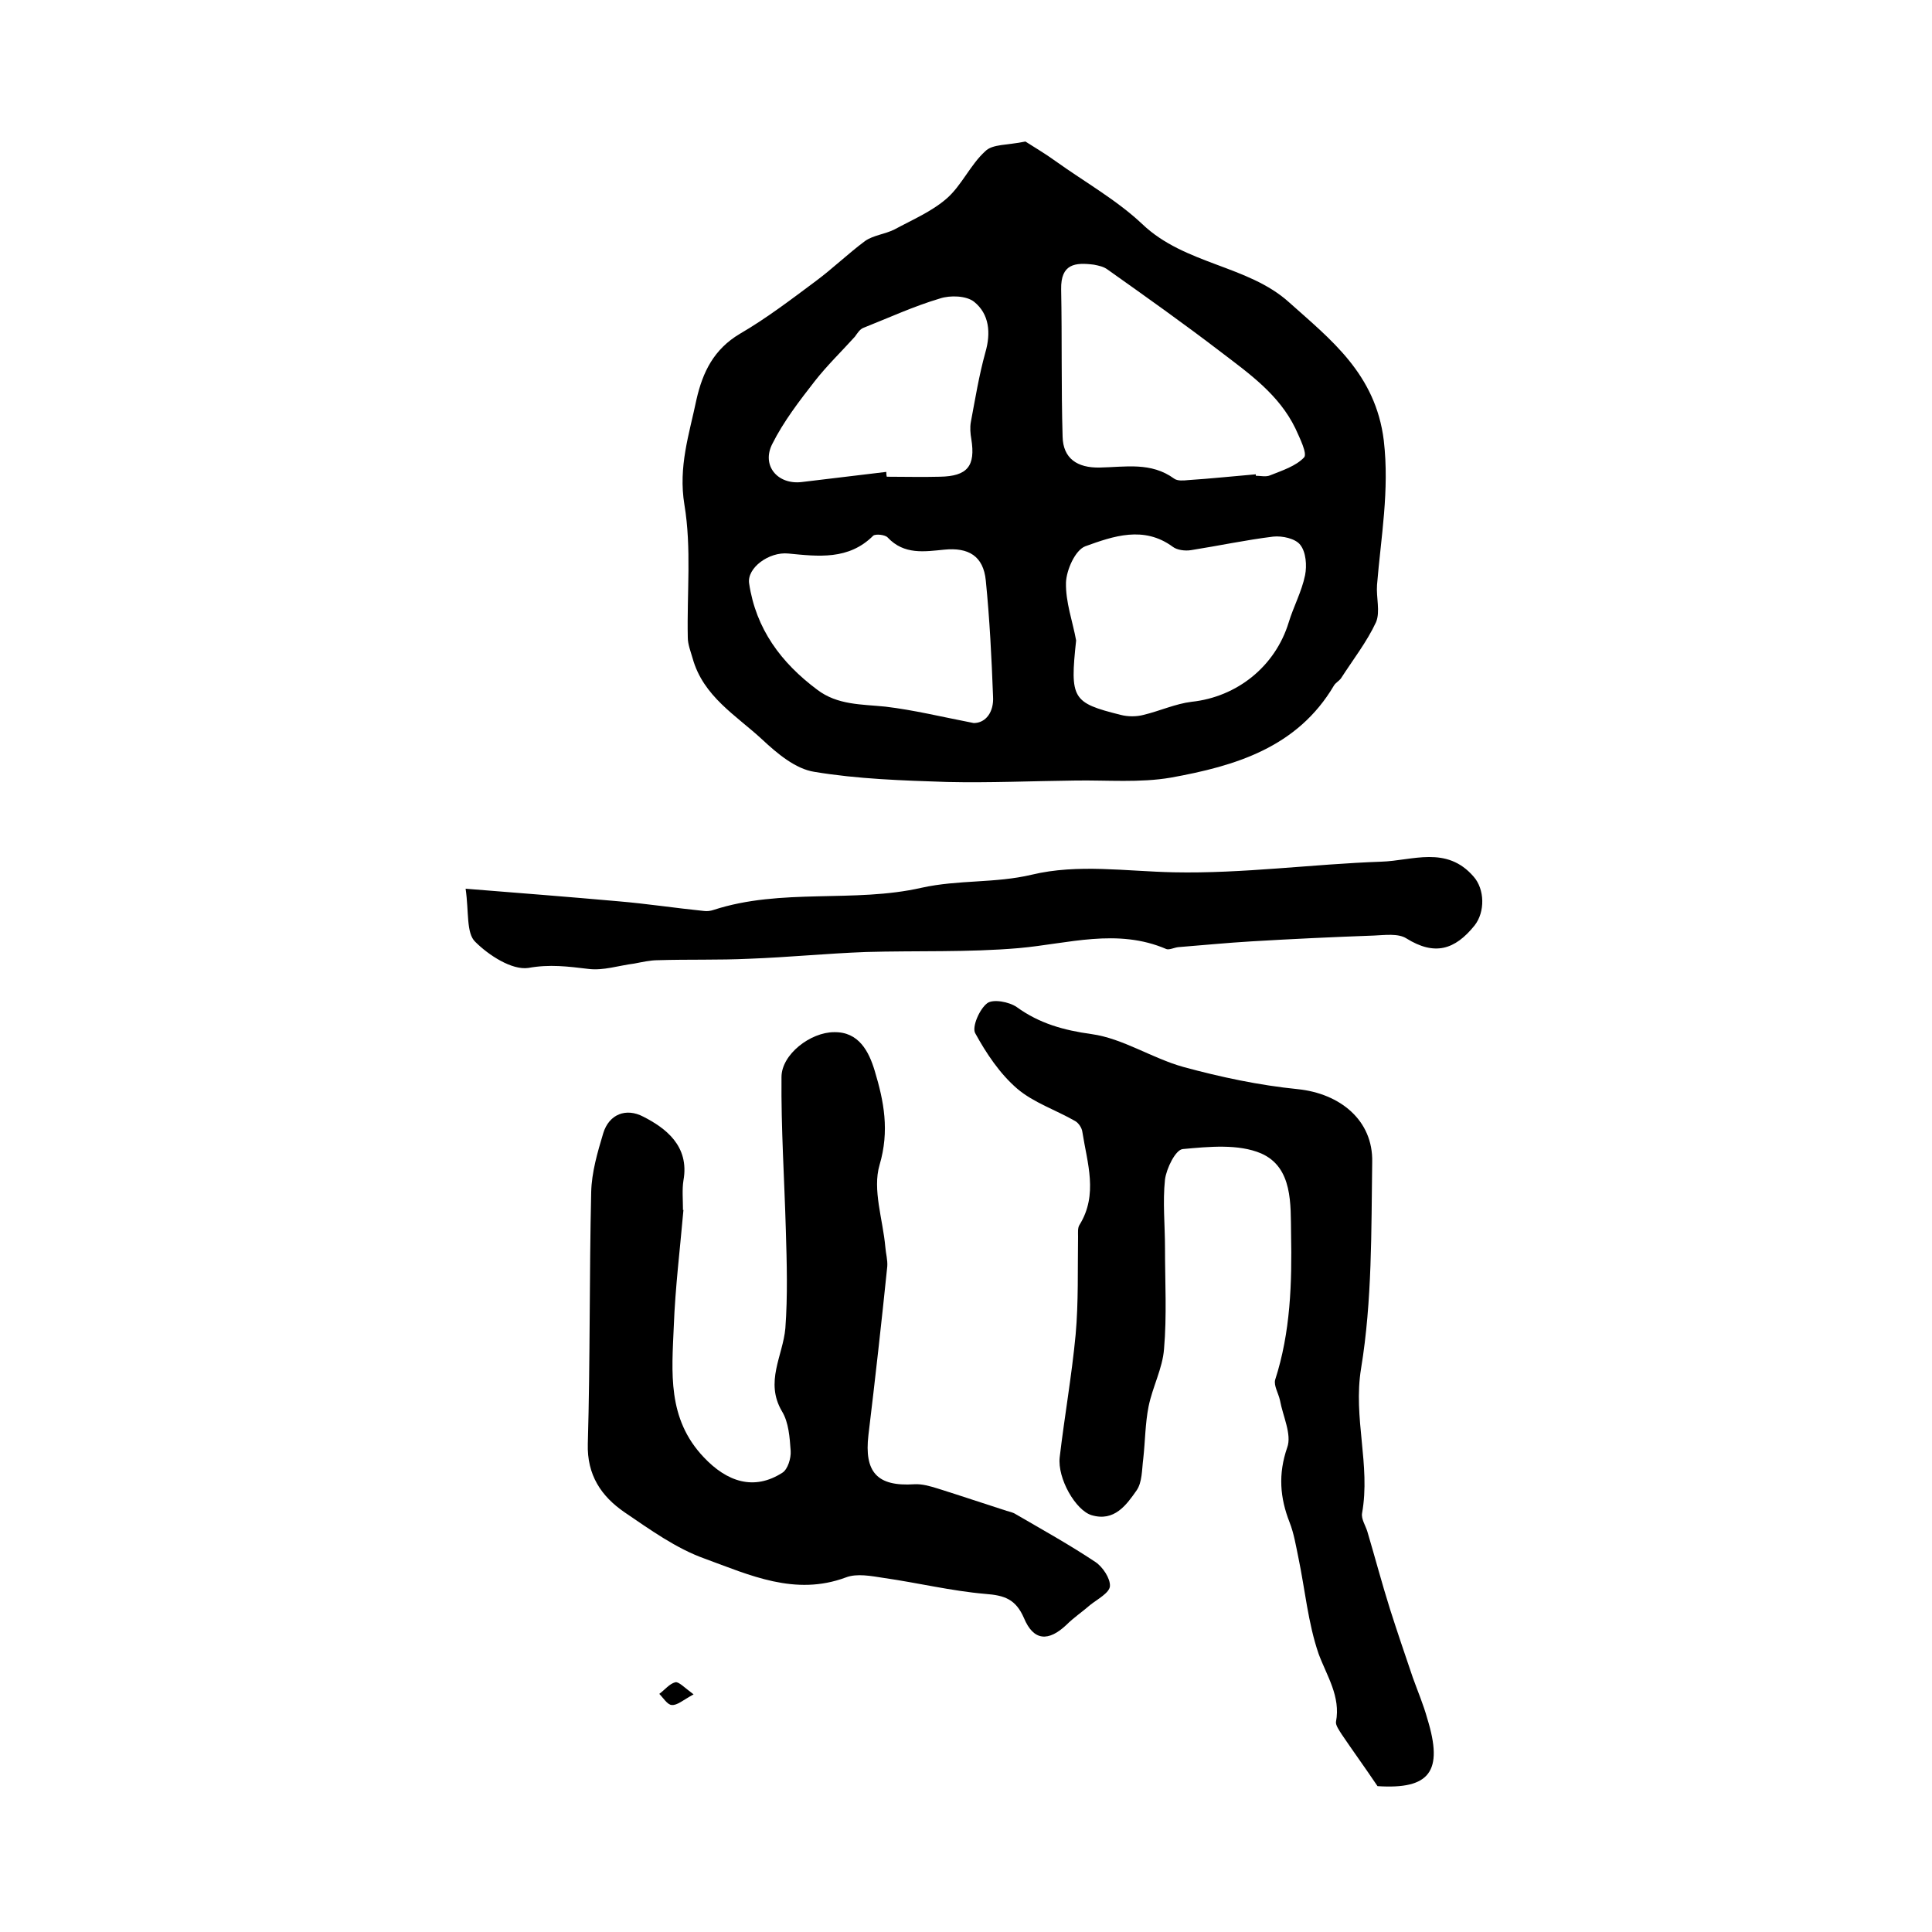
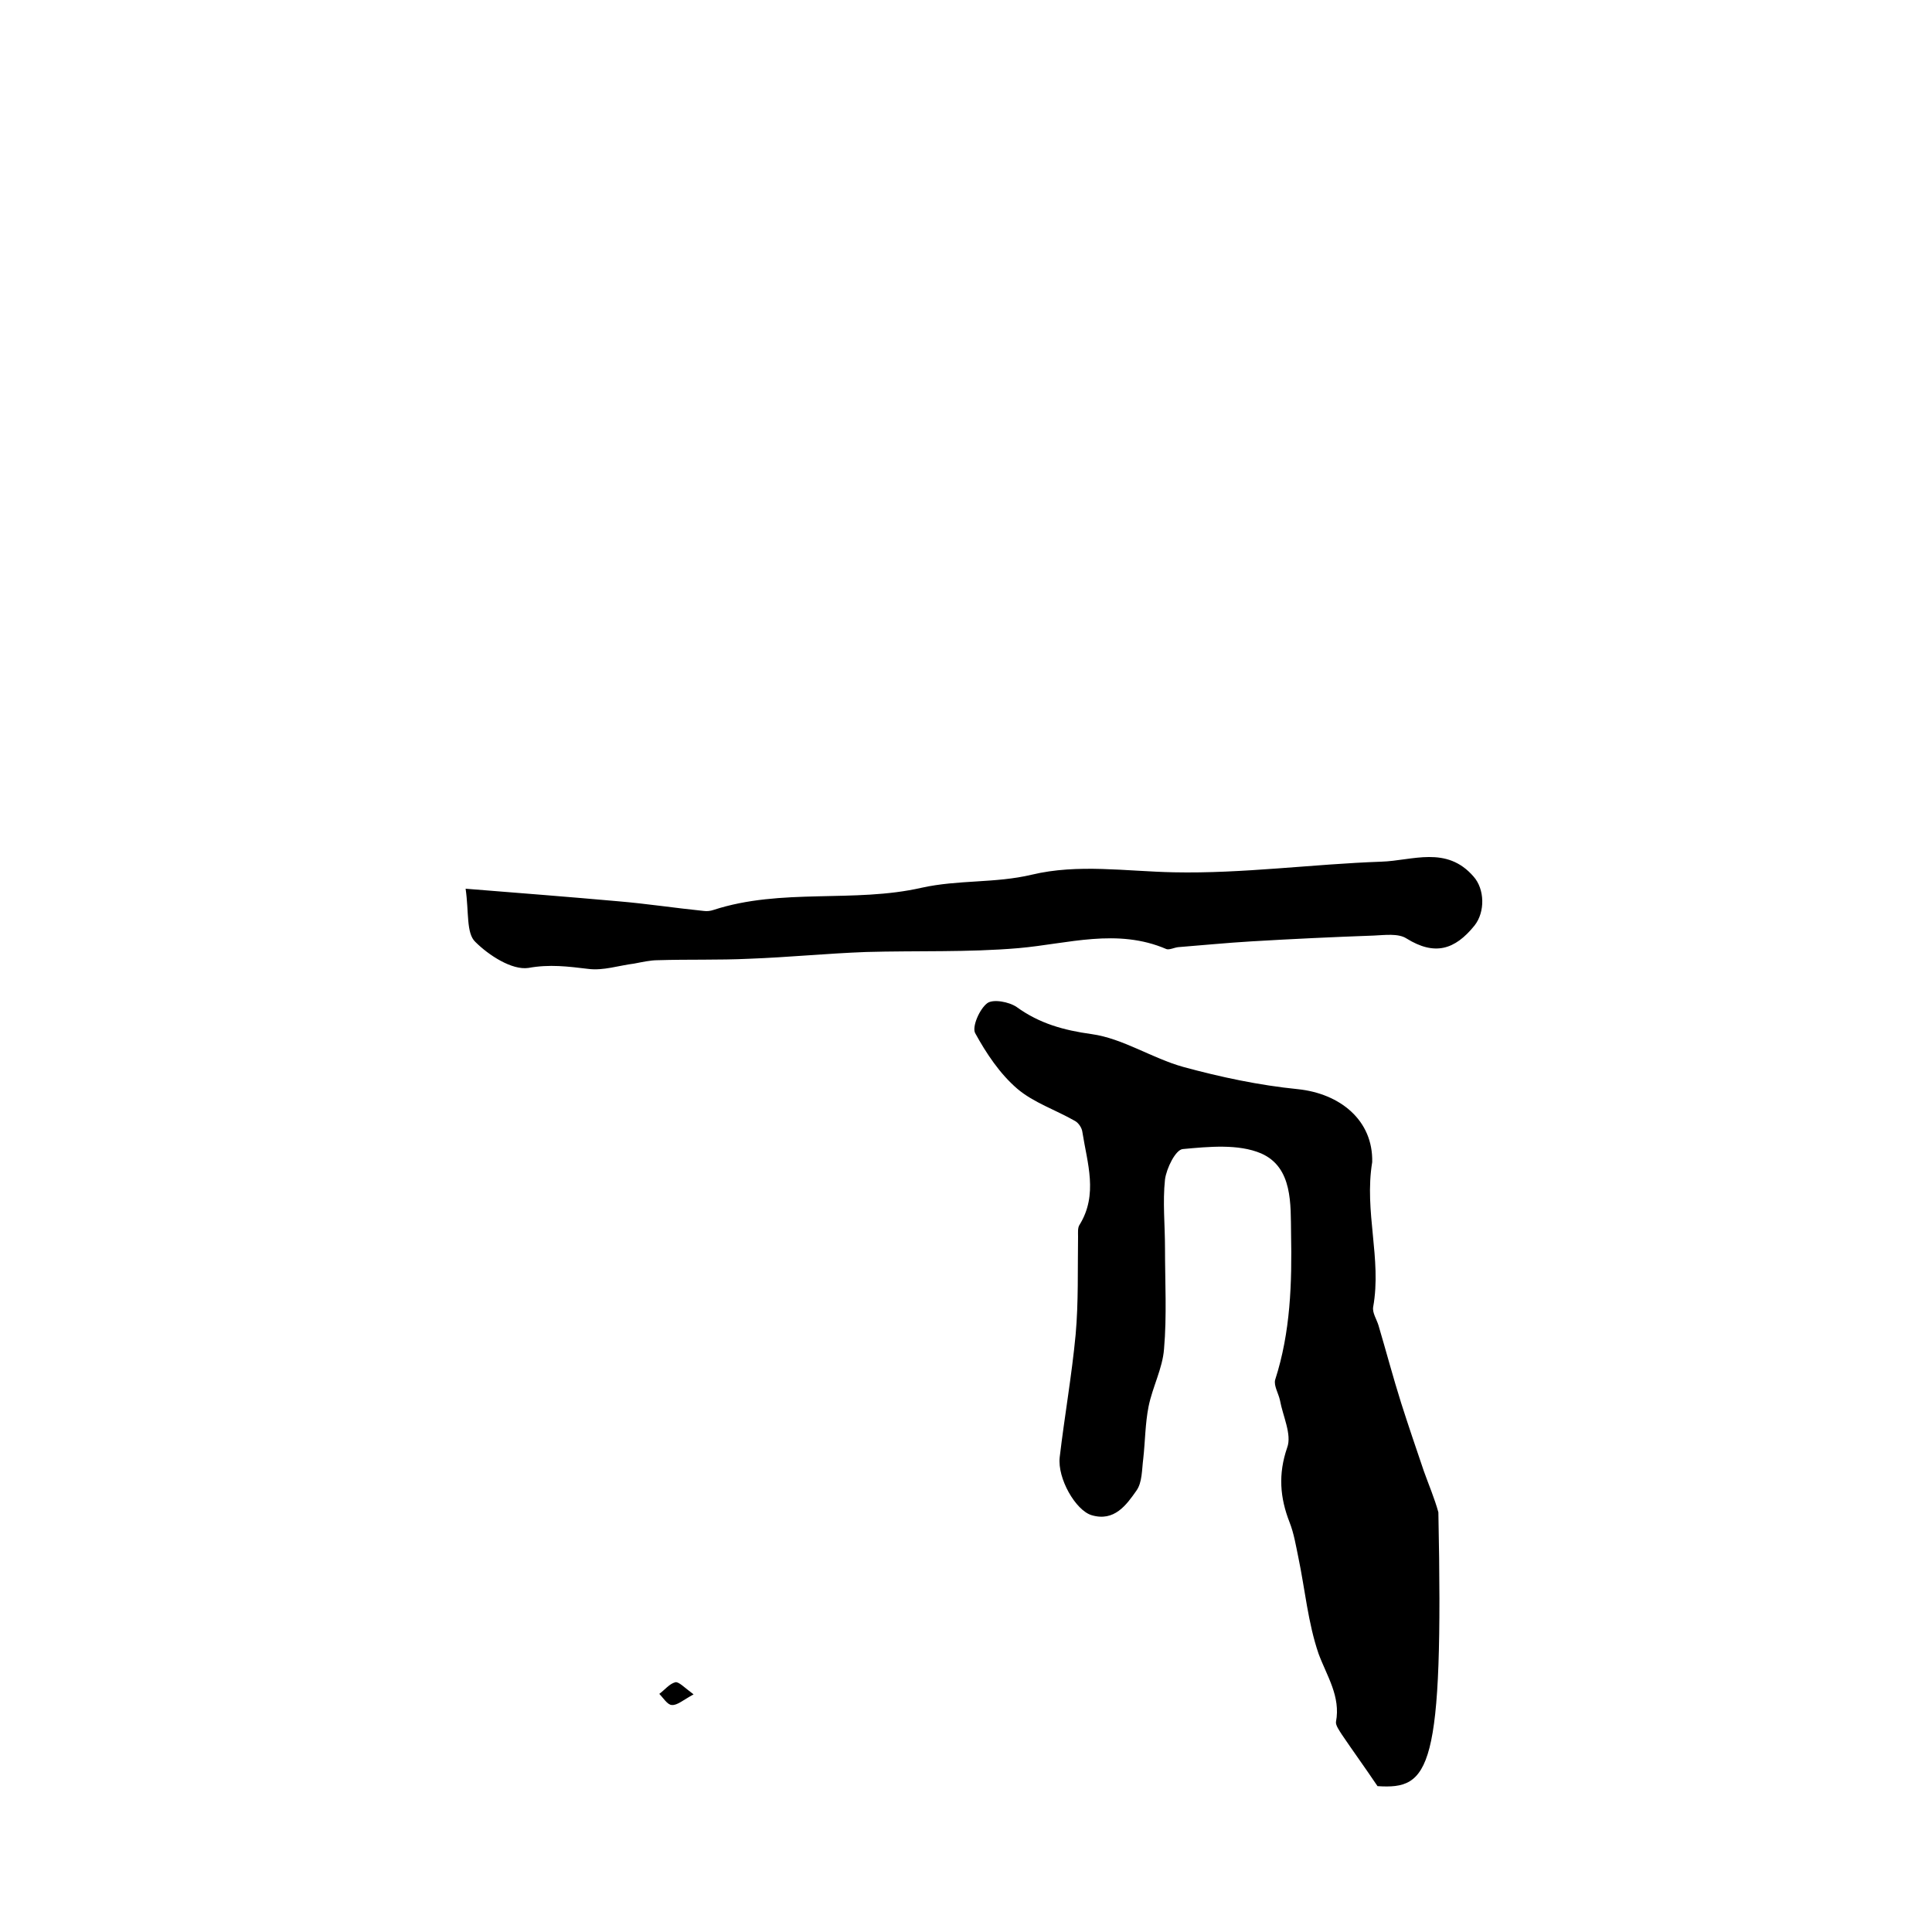
<svg xmlns="http://www.w3.org/2000/svg" version="1.1" id="图层_1" x="0px" y="0px" viewBox="0 0 400 400" style="enable-background:new 0 0 400 400;" xml:space="preserve">
  <style type="text/css">
	.st0{fill:#FFFFFF;}
</style>
  <g>
-     <path d="M212.3,29.3c1.7,1.1,4.1,2.5,6.3,4.1c6,4.3,12.6,8,17.9,13c8.8,8.4,21.9,8.5,30.4,16.2c8.6,7.7,17.9,14.8,19.6,28.6   c1.2,10.4-0.6,20-1.4,29.9c-0.2,2.6,0.7,5.5-0.2,7.7c-1.9,4.1-4.8,7.8-7.3,11.7c-0.4,0.5-1.1,0.9-1.4,1.4   c-7.6,12.9-20.5,16.7-33.8,19.1c-6.4,1.1-13.2,0.5-19.7,0.6c-8.9,0.1-17.8,0.5-26.6,0.3c-9.2-0.3-18.5-0.6-27.5-2.1   c-3.9-0.6-7.7-3.8-10.8-6.7c-5.4-5-12.2-8.9-14.4-16.8c-0.4-1.4-1-2.9-1-4.3c-0.2-9.2,0.8-18.5-0.7-27.5c-1.3-7.9,1-14.6,2.5-21.8   c1.3-5.7,3.6-10.4,9-13.6c5.5-3.2,10.6-7.1,15.7-10.9c3.5-2.6,6.7-5.7,10.2-8.3c1.7-1.2,4.1-1.4,6.1-2.4c3.7-2,7.7-3.7,10.8-6.4   c3.1-2.7,4.9-7,8-9.8C205.5,29.8,208.5,30.1,212.3,29.3z M260,98.2c0,0.1,0,0.2,0,0.3c1,0,2.1,0.3,3-0.1c2.5-1,5.3-1.9,7-3.7   c0.7-0.8-0.9-4-1.8-6c-3.4-7-9.5-11.3-15.4-15.8c-7.7-5.9-15.6-11.5-23.5-17.1c-0.8-0.6-1.8-0.8-2.8-1c-3.9-0.5-6.9-0.2-6.8,5.1   c0.2,10.2,0,20.3,0.3,30.5c0.1,4.5,3,6.5,7.7,6.4c5.3-0.1,10.6-1.2,15.4,2.3c0.7,0.5,1.9,0.4,2.9,0.3   C250.6,99.1,255.3,98.6,260,98.2z M222.8,132.6c-1.3,12.1-0.8,12.9,9.2,15.4c1.5,0.4,3.3,0.4,4.8,0c3.3-0.8,6.6-2.3,9.9-2.7   c9.4-1,17.3-7.3,20.1-16.4c1-3.3,2.7-6.4,3.4-9.8c0.4-2,0.2-4.8-1-6.3c-1-1.3-3.7-1.9-5.6-1.7c-5.7,0.7-11.3,1.9-17,2.8   c-1.2,0.2-2.9,0-3.8-0.7c-6-4.4-12.3-2.2-18.1-0.1c-2.1,0.8-3.9,4.9-4,7.5C220.6,124.7,222.1,128.7,222.8,132.6z M201.6,149.7   c2.5,0,4.2-2.3,4-5.5c-0.3-8-0.7-16-1.5-24c-0.5-5.1-3.6-6.9-8.6-6.4c-4.1,0.4-8.3,1.1-11.7-2.5c-0.5-0.6-2.5-0.8-3-0.4   c-5.1,5.1-11.4,4.3-17.6,3.7c-4-0.4-8.6,3-8.1,6.2c1.4,9.4,6.6,16.4,14.1,22c4.2,3.2,9.2,3,14.1,3.5   C189.2,147,194.9,148.4,201.6,149.7z M183.5,97.7c0,0.3,0,0.6,0.1,1c3.7,0,7.3,0.1,11,0c5.7-0.1,7.4-2.2,6.5-7.8   c-0.2-1.1-0.3-2.4-0.1-3.5c0.9-4.8,1.7-9.7,3-14.4c1.2-4.1,0.8-8-2.3-10.5c-1.6-1.3-5-1.4-7.1-0.7c-5.4,1.6-10.6,4-15.9,6.1   c-0.7,0.3-1.2,1.1-1.7,1.8c-2.8,3.1-5.8,6-8.3,9.2c-3.2,4.1-6.5,8.4-8.8,13c-2.3,4.5,1.1,8.5,6.1,7.9   C171.7,99.1,177.6,98.4,183.5,97.7z" />
-     <path d="M141.5,250.5c-0.7,8-1.7,16.1-2,24.1c-0.4,9.5-1.4,19.1,6.2,27.1c4.8,5.1,10.4,7,16.3,3.2c1.1-0.7,1.8-3,1.7-4.5   c-0.2-2.8-0.4-5.9-1.8-8.2c-3.6-6.1,0.2-11.5,0.7-17.2c0.5-6.7,0.3-13.6,0.1-20.3c-0.3-10.6-1-21.1-0.9-31.7c0-4.7,6-9.3,10.9-9.3   c5.1-0.1,7.2,4,8.4,8c1.9,6.3,3.1,12.4,1,19.5c-1.5,5.1,0.7,11.3,1.2,17c0.1,1.3,0.5,2.7,0.4,4c-1.2,11.7-2.5,23.3-3.9,34.9   c-0.9,7.7,1.8,10.7,9.5,10.2c1.6-0.1,3.3,0.4,4.9,0.9c4.8,1.5,9.5,3.1,14.2,4.6c0.6,0.2,1.3,0.3,1.9,0.7c5.5,3.2,11.1,6.3,16.5,9.9   c1.5,1,3.1,3.4,3,5c-0.1,1.4-2.6,2.7-4.1,3.9c-1.6,1.4-3.4,2.6-4.9,4.1c-3.7,3.5-6.8,3.4-8.8-1.4c-1.7-3.9-4-4.7-8-5   c-7-0.6-14-2.3-21-3.3c-2.6-0.4-5.6-1-7.9-0.1c-10.5,3.9-19.9-0.5-29.2-3.9c-5.9-2.1-11.3-6-16.6-9.6c-4.8-3.3-7.8-7.7-7.6-14.2   c0.5-17.4,0.3-34.7,0.7-52.1c0.1-4.1,1.3-8.2,2.5-12.2c1.2-3.9,4.7-5.3,8.3-3.4c4.5,2.3,9.6,6,8.3,13.2c-0.3,1.9-0.1,4-0.1,6   C141.3,250.5,141.4,250.5,141.5,250.5z" />
-     <path d="M285.2,369.8c-2.7-4-5.1-7.3-7.4-10.7c-0.5-0.8-1.3-1.9-1.2-2.6c1-5.3-1.9-9.5-3.6-14.1c-2.2-6.4-2.8-13.3-4.2-20   c-0.5-2.4-0.9-4.9-1.8-7.2c-2-5.1-2.4-10-0.5-15.5c1-2.7-0.9-6.5-1.5-9.8c-0.3-1.4-1.3-3-1-4.2c3.2-9.9,3.5-20.1,3.3-30.3   c-0.1-6,0.4-13.7-6.2-16.6c-4.7-2-10.8-1.4-16.2-0.9c-1.5,0.1-3.4,4-3.7,6.3c-0.5,4.7,0,9.4,0,14.2c0,7,0.4,14-0.2,20.9   c-0.3,4-2.4,7.9-3.2,11.9c-0.7,3.5-0.7,7.2-1.1,10.8c-0.3,2.3-0.2,4.9-1.4,6.6c-2.1,3-4.6,6.5-9.3,5.1c-3.3-1-7.1-7.6-6.6-12   c1-8.5,2.5-16.9,3.3-25.4c0.6-6.7,0.4-13.5,0.5-20.3c0-0.8-0.1-1.8,0.3-2.4c3.9-6.3,1.6-12.8,0.6-19.2c-0.1-0.9-0.8-1.9-1.5-2.3   c-4-2.3-8.6-3.8-12-6.7c-3.6-3.1-6.4-7.3-8.7-11.5c-0.7-1.3,0.9-5,2.5-6.2c1.2-0.9,4.5-0.3,6.1,0.8c4.7,3.4,9.7,4.8,15.5,5.6   c6.5,0.9,12.5,5,19,6.8c7.7,2.1,15.7,3.8,23.7,4.6c8.7,0.9,15.6,6.4,15.4,15.1c-0.2,14.2,0,28.7-2.3,42.7c-1.7,10.3,2,20,0.2,30   c-0.2,1.2,0.7,2.5,1.1,3.8c1.6,5.4,3,10.7,4.7,16.1c1.5,4.7,3.1,9.4,4.7,14.1c1,2.8,2.2,5.6,3,8.5   C298.9,366.8,296,370.5,285.2,369.8z" />
+     <path d="M285.2,369.8c-2.7-4-5.1-7.3-7.4-10.7c-0.5-0.8-1.3-1.9-1.2-2.6c1-5.3-1.9-9.5-3.6-14.1c-2.2-6.4-2.8-13.3-4.2-20   c-0.5-2.4-0.9-4.9-1.8-7.2c-2-5.1-2.4-10-0.5-15.5c1-2.7-0.9-6.5-1.5-9.8c-0.3-1.4-1.3-3-1-4.2c3.2-9.9,3.5-20.1,3.3-30.3   c-0.1-6,0.4-13.7-6.2-16.6c-4.7-2-10.8-1.4-16.2-0.9c-1.5,0.1-3.4,4-3.7,6.3c-0.5,4.7,0,9.4,0,14.2c0,7,0.4,14-0.2,20.9   c-0.3,4-2.4,7.9-3.2,11.9c-0.7,3.5-0.7,7.2-1.1,10.8c-0.3,2.3-0.2,4.9-1.4,6.6c-2.1,3-4.6,6.5-9.3,5.1c-3.3-1-7.1-7.6-6.6-12   c1-8.5,2.5-16.9,3.3-25.4c0.6-6.7,0.4-13.5,0.5-20.3c0-0.8-0.1-1.8,0.3-2.4c3.9-6.3,1.6-12.8,0.6-19.2c-0.1-0.9-0.8-1.9-1.5-2.3   c-4-2.3-8.6-3.8-12-6.7c-3.6-3.1-6.4-7.3-8.7-11.5c-0.7-1.3,0.9-5,2.5-6.2c1.2-0.9,4.5-0.3,6.1,0.8c4.7,3.4,9.7,4.8,15.5,5.6   c6.5,0.9,12.5,5,19,6.8c7.7,2.1,15.7,3.8,23.7,4.6c8.7,0.9,15.6,6.4,15.4,15.1c-1.7,10.3,2,20,0.2,30   c-0.2,1.2,0.7,2.5,1.1,3.8c1.6,5.4,3,10.7,4.7,16.1c1.5,4.7,3.1,9.4,4.7,14.1c1,2.8,2.2,5.6,3,8.5   C298.9,366.8,296,370.5,285.2,369.8z" />
    <path d="M96.4,184c11.3,0.9,21.5,1.7,31.6,2.6c5.9,0.5,11.8,1.4,17.7,2c0.7,0.1,1.4,0,2-0.2c14.1-4.6,29.1-1.4,43.1-4.6   c7.7-1.7,15.2-0.9,22.8-2.7c9.6-2.3,19.5-0.7,29.4-0.5c14.3,0.3,28.7-1.7,43-2.2c6.4-0.2,13.5-3.4,19.1,3.1   c2.3,2.6,2.4,7.3,0.2,10.1c-4.1,5.1-8.3,6.3-14.1,2.7c-1.7-1.1-4.5-0.7-6.8-0.6c-8.4,0.3-16.9,0.7-25.3,1.2   c-5.1,0.3-10.1,0.8-15.2,1.2c-0.8,0.1-1.8,0.6-2.4,0.4c-10.2-4.4-20.4-1.1-30.6-0.2c-10.5,0.9-21.1,0.5-31.6,0.8   c-8.1,0.3-16.1,1.1-24.2,1.4c-6.3,0.3-12.6,0.1-18.9,0.3c-1.6,0-3.3,0.4-4.9,0.7c-3.2,0.4-6.4,1.5-9.5,1.1c-4.2-0.5-8-1-12.4-0.2   c-3.4,0.5-8.2-2.6-11-5.4C96.5,193.2,97.1,188.8,96.4,184z" />
    <path d="M143.6,350.8c-2.2,1.2-3.4,2.3-4.5,2.2c-0.9,0-1.8-1.5-2.6-2.3c1.1-0.8,2.1-2.1,3.3-2.4   C140.5,348.1,141.7,349.4,143.6,350.8z" />
  </g>
</svg>